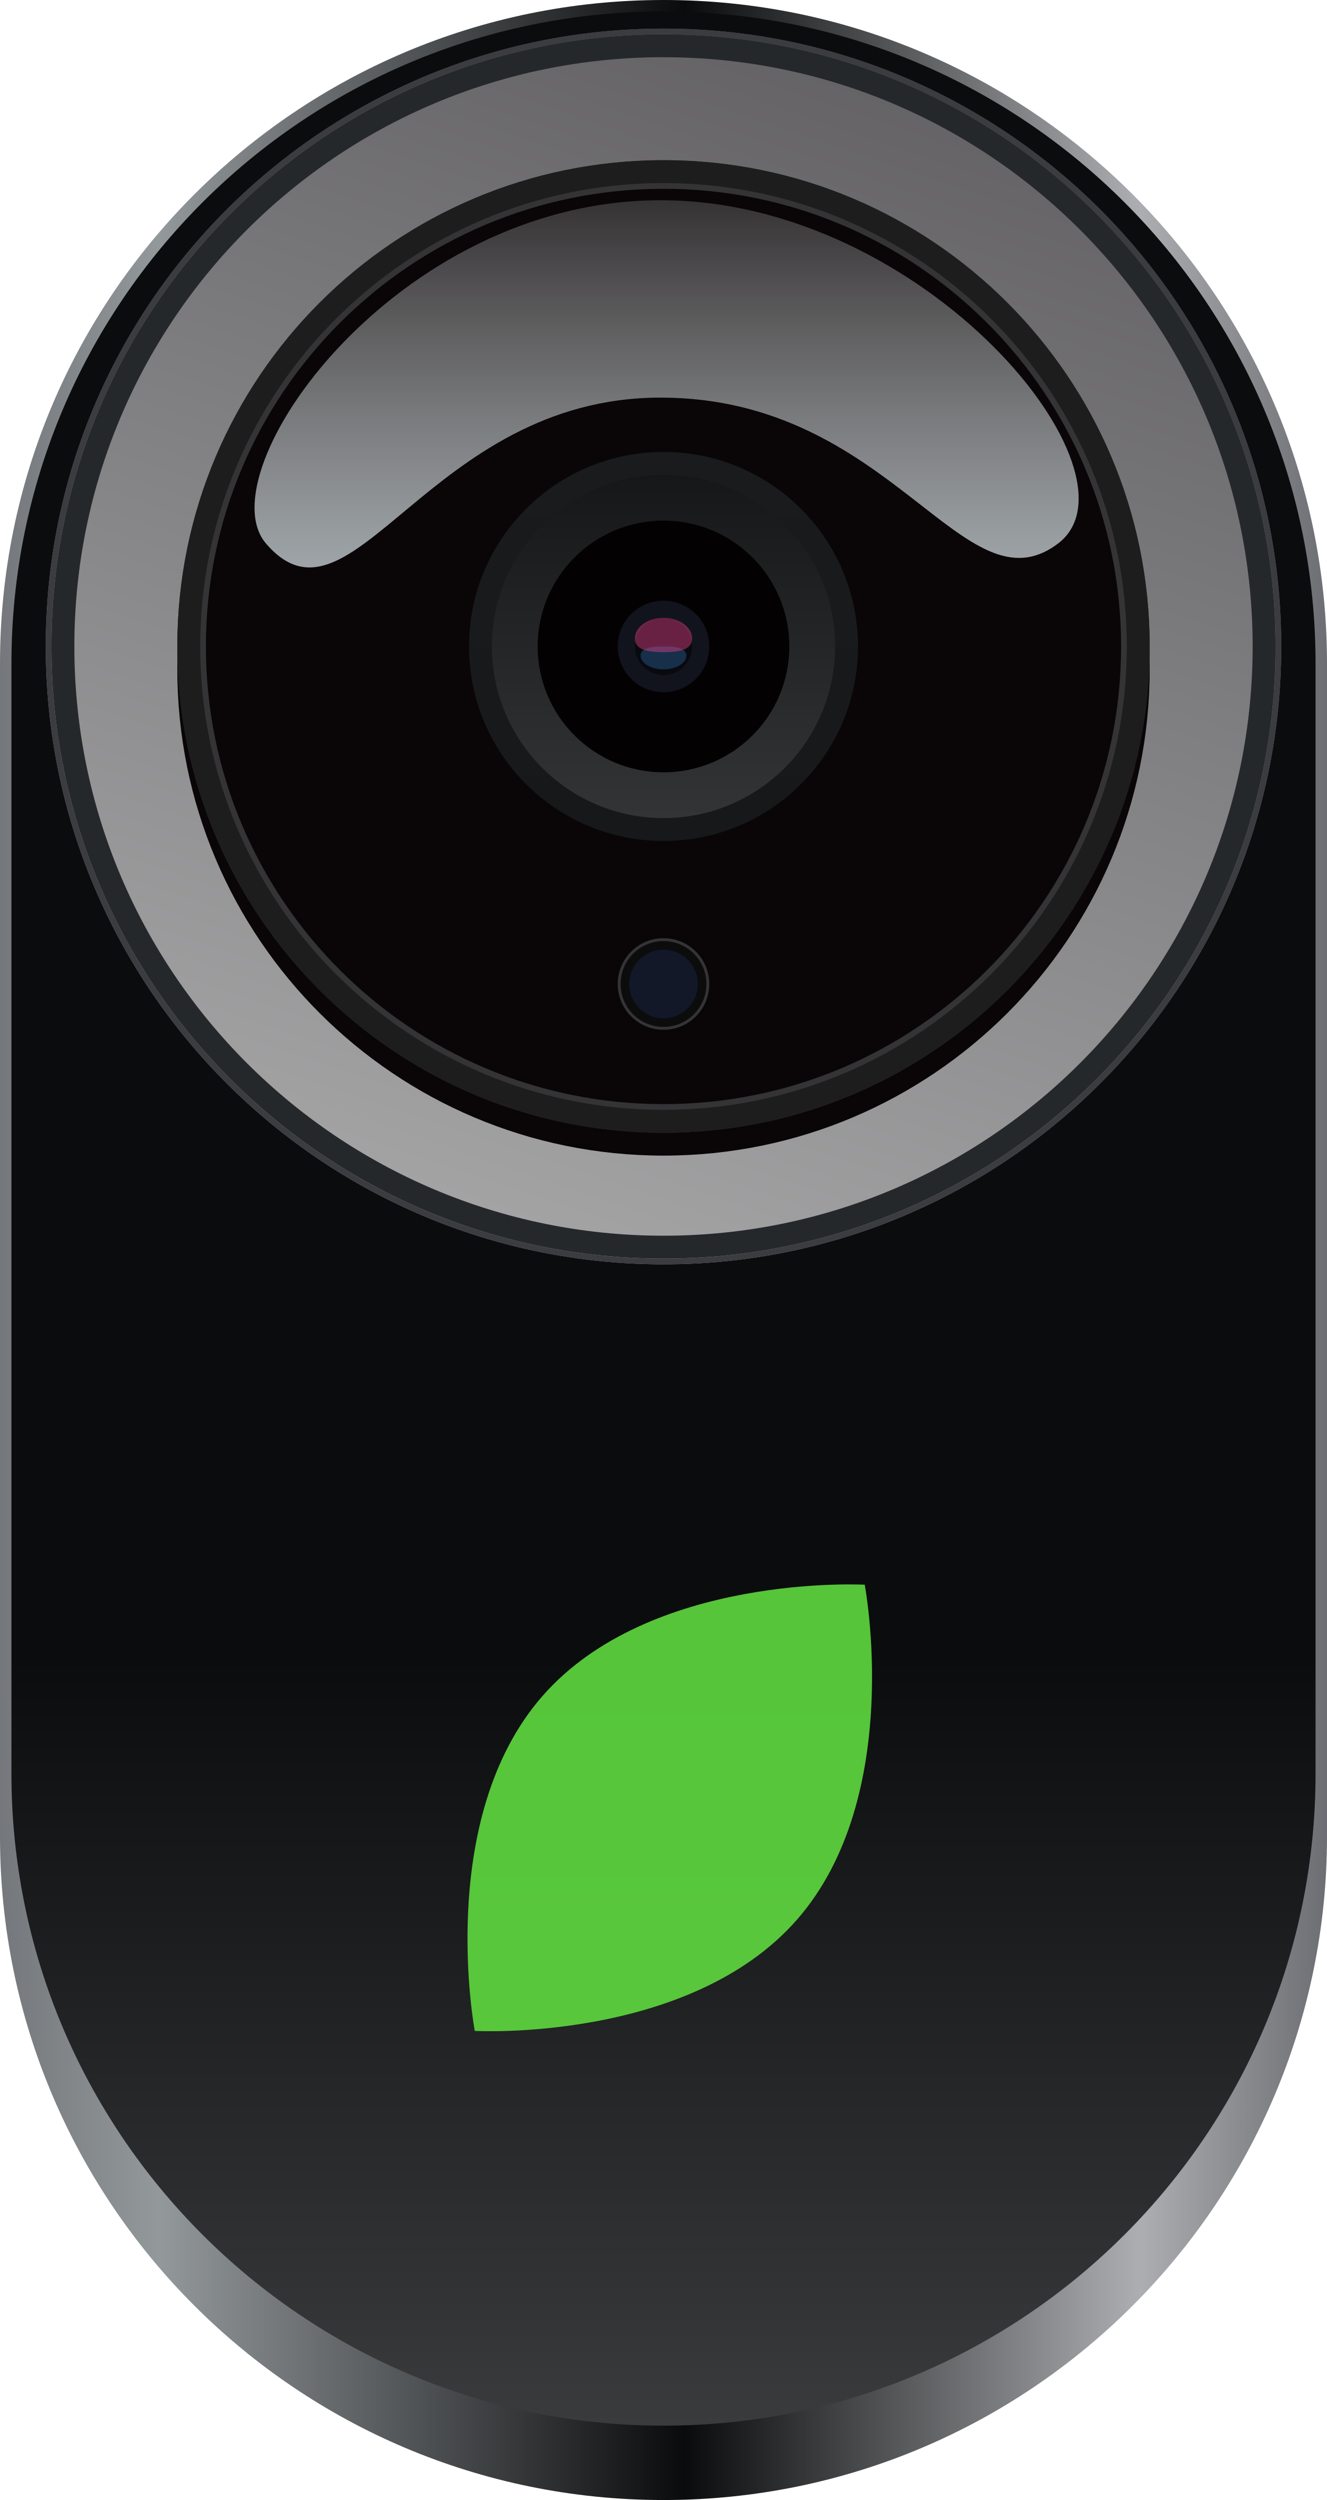
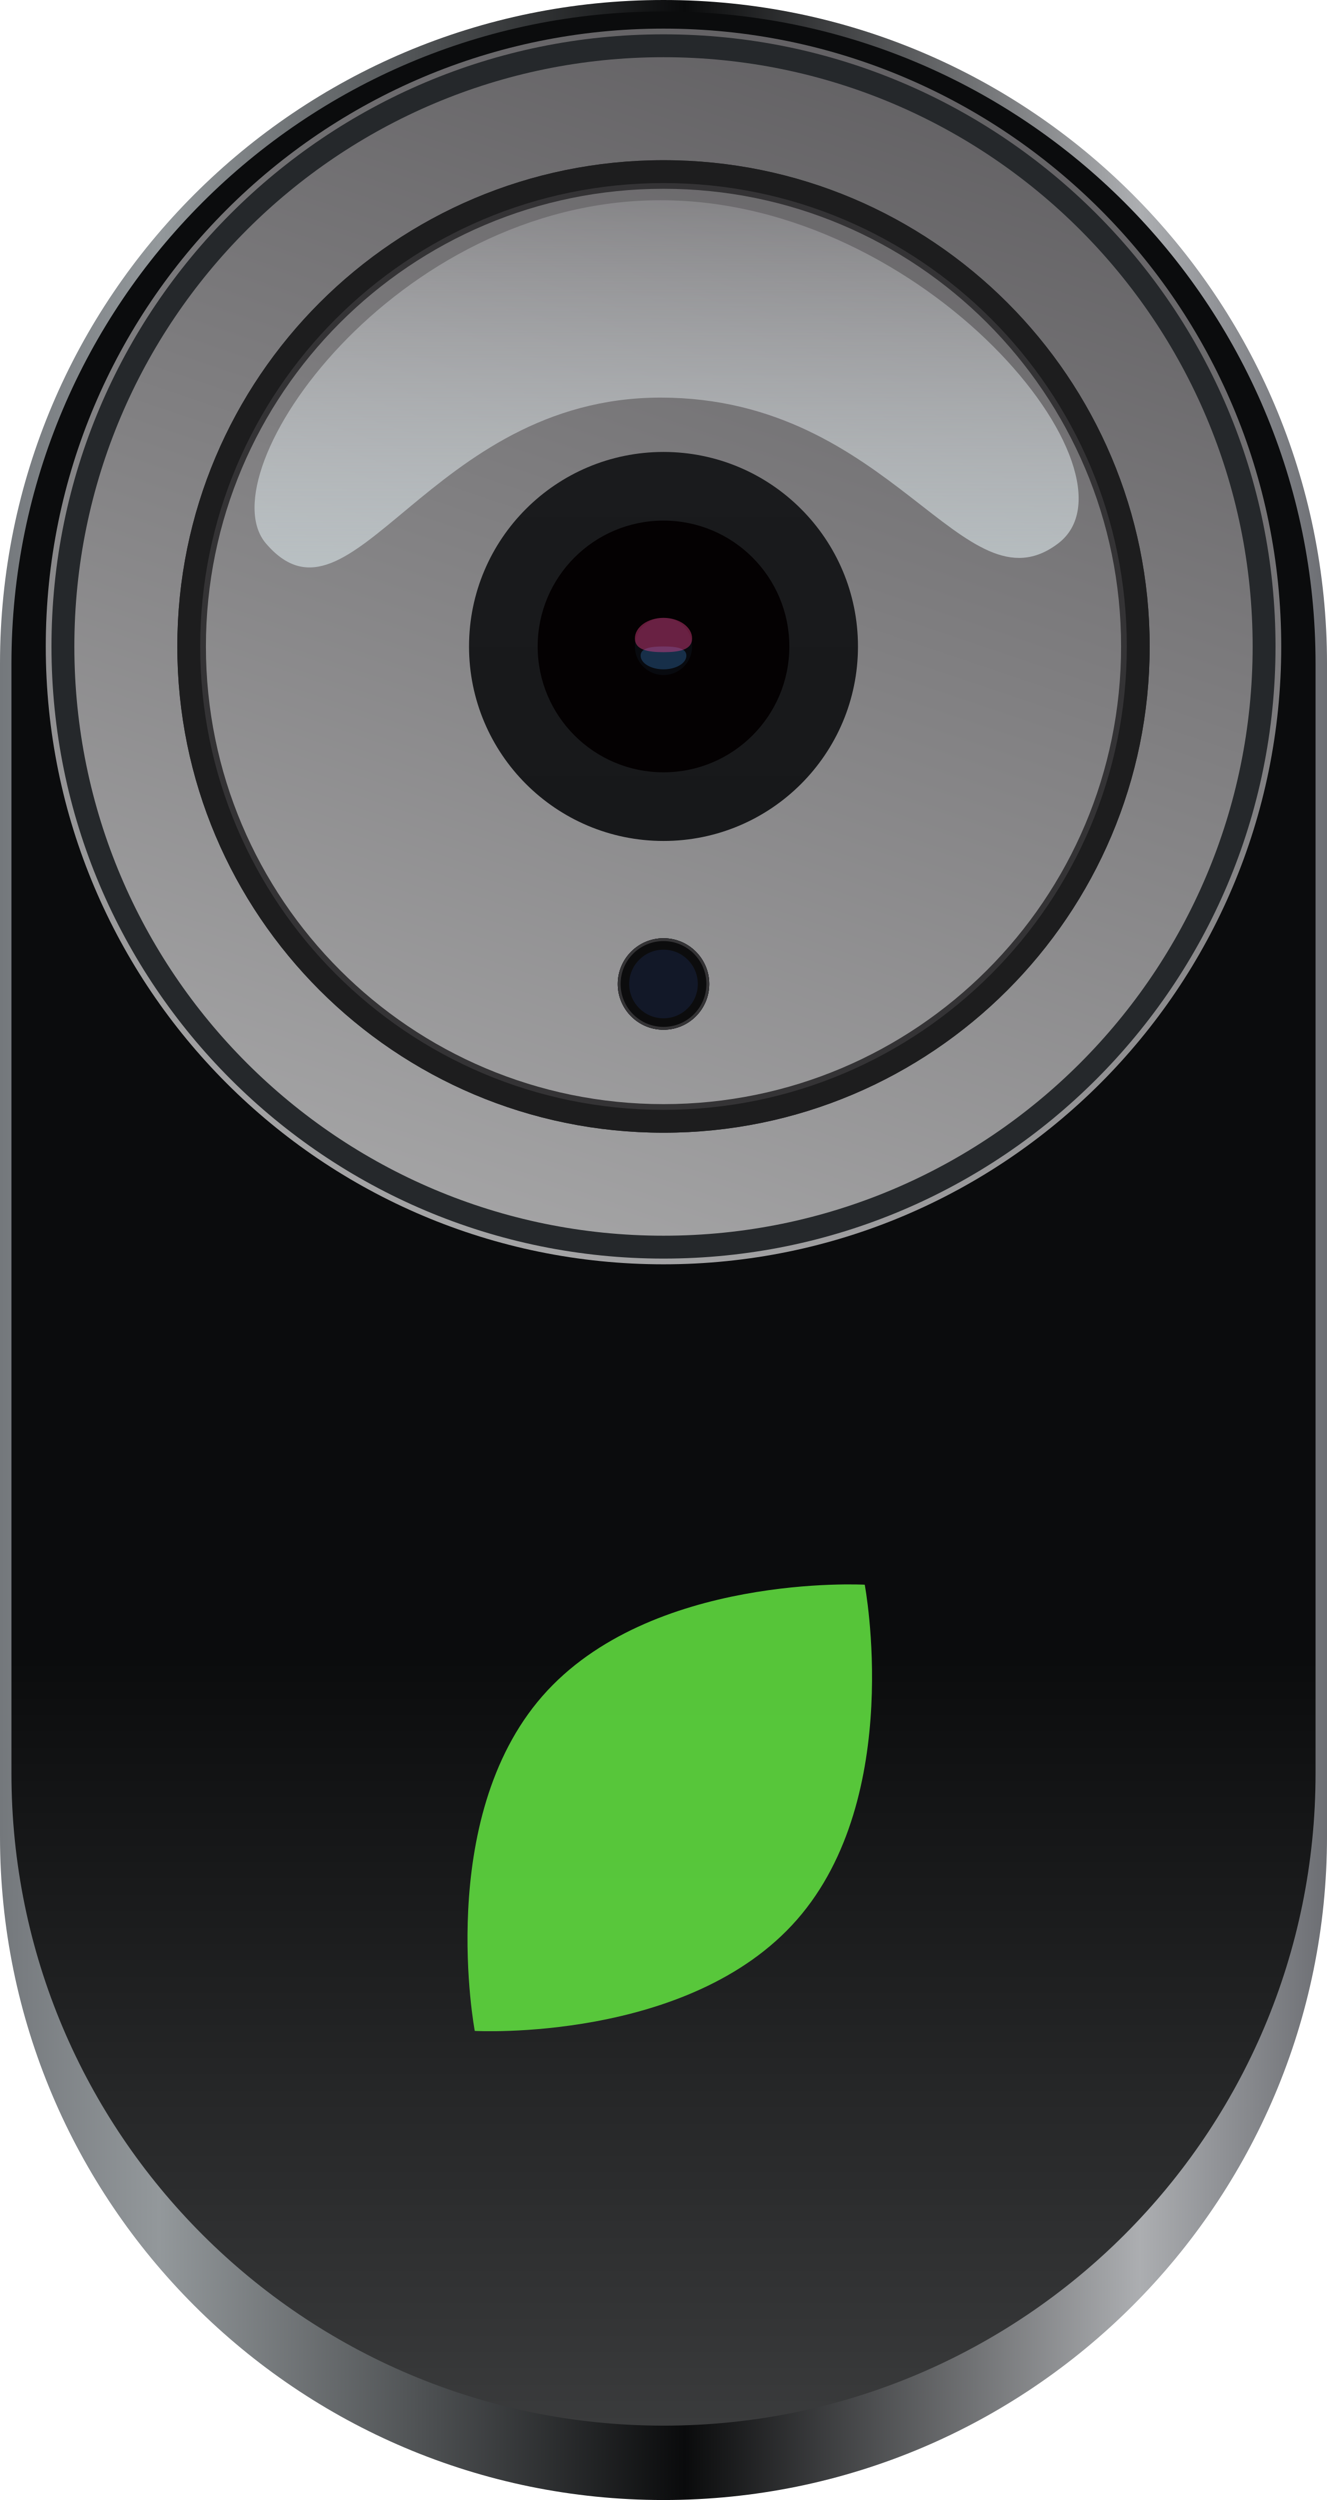
<svg xmlns="http://www.w3.org/2000/svg" width="232" height="437" viewBox="0 0 232 437" fill="none">
  <path d="M0 116C0 51.935 51.935 0 116 0C180.065 0 232 51.935 232 116V321C232 385.065 180.065 437 116 437C51.935 437 0 385.065 0 321V116Z" fill="url(#paint0_linear)" />
  <path d="M2 116C2 53.039 53.039 2 116 2C178.96 2 230 53.039 230 116V310C230 372.96 178.96 424 116 424C53.039 424 2 372.96 2 310V116Z" fill="url(#paint1_linear)" />
  <path opacity="0.9" fill-rule="evenodd" clip-rule="evenodd" d="M139.36 335.527C158.195 313.989 151.182 277.003 151.182 277.003C151.182 277.003 113.651 274.942 94.827 296.477C76.003 318.012 83.005 355.001 83.005 355.001C83.005 355.001 120.536 357.062 139.36 335.527Z" fill="#5FDA3E" />
  <path d="M224 113C224 172.647 175.647 221 116 221C56.353 221 8 172.647 8 113C8 53.353 56.353 5 116 5C175.647 5 224 53.353 224 113Z" fill="url(#paint2_linear)" />
  <path fill-rule="evenodd" clip-rule="evenodd" d="M116 216C172.885 216 219 169.885 219 113C219 56.115 172.885 10 116 10C59.115 10 13 56.115 13 113C13 169.885 59.115 216 116 216ZM116 220C175.094 220 223 172.094 223 113C223 53.906 175.094 6 116 6C56.906 6 9 53.906 9 113C9 172.094 56.906 220 116 220Z" fill="#25282B" />
-   <path fill-rule="evenodd" clip-rule="evenodd" d="M116 220C175.094 220 223 172.094 223 113C223 53.906 175.094 6 116 6C56.906 6 9 53.906 9 113C9 172.094 56.906 220 116 220ZM116 221C175.647 221 224 172.647 224 113C224 53.353 175.647 5 116 5C56.353 5 8 53.353 8 113C8 172.647 56.353 221 116 221Z" fill="#3B3C40" />
  <g filter="url(#filter0_d)">
-     <path d="M201 113C201 159.944 162.944 198 116 198C69.056 198 31 159.944 31 113C31 66.056 69.056 28 116 28C162.944 28 201 66.056 201 113Z" fill="#0A0607" />
-   </g>
+     </g>
  <path fill-rule="evenodd" clip-rule="evenodd" d="M116 193C160.183 193 196 157.183 196 113C196 68.817 160.183 33 116 33C71.817 33 36 68.817 36 113C36 157.183 71.817 193 116 193ZM116 198C162.944 198 201 159.944 201 113C201 66.056 162.944 28 116 28C69.056 28 31 66.056 31 113C31 159.944 69.056 198 116 198Z" fill="#343335" />
  <path fill-rule="evenodd" clip-rule="evenodd" d="M116 194C160.735 194 197 157.735 197 113C197 68.265 160.735 32 116 32C71.265 32 35 68.265 35 113C35 157.735 71.265 194 116 194ZM116 198C162.944 198 201 159.944 201 113C201 66.056 162.944 28 116 28C69.056 28 31 66.056 31 113C31 159.944 69.056 198 116 198Z" fill="#1D1D1E" />
  <path d="M150 113C150 131.778 134.778 147 116 147C97.222 147 82 131.778 82 113C82 94.222 97.222 79 116 79C134.778 79 150 94.222 150 113Z" fill="url(#paint3_linear)" />
-   <path d="M146 113C146 129.569 132.569 143 116 143C99.431 143 86 129.569 86 113C86 96.431 99.431 83 116 83C132.569 83 146 96.431 146 113Z" fill="url(#paint4_linear)" />
  <path d="M138 113C138 125.15 128.15 135 116 135C103.85 135 94 125.15 94 113C94 100.85 103.85 91 116 91C128.15 91 138 100.85 138 113Z" fill="#040102" />
-   <path d="M124 113C124 117.418 120.418 121 116 121C111.582 121 108 117.418 108 113C108 108.582 111.582 105 116 105C120.418 105 124 108.582 124 113Z" fill="#11141D" />
  <path d="M121 113C121 115.761 118.761 118 116 118C113.239 118 111 115.761 111 113C111 110.239 113.239 108 116 108C118.761 108 121 110.239 121 113Z" fill="#080A0F" />
  <path opacity="0.25" d="M120 114.6C120 113.275 118.209 113 116 113C113.791 113 112 113.275 112 114.6C112 115.925 113.791 117 116 117C118.209 117 120 115.925 120 114.6Z" fill="#45A3FA" />
  <path opacity="0.4" d="M121 111.6C121 113.588 118.761 114 116 114C113.239 114 111 113.588 111 111.6C111 109.612 113.239 108 116 108C118.761 108 121 109.612 121 111.6Z" fill="#FA4591" />
  <path d="M124 172C124 176.418 120.418 180 116 180C111.582 180 108 176.418 108 172C108 167.582 111.582 164 116 164C120.418 164 124 167.582 124 172Z" fill="#121828" />
  <path fill-rule="evenodd" clip-rule="evenodd" d="M116 178C119.314 178 122 175.314 122 172C122 168.686 119.314 166 116 166C112.686 166 110 168.686 110 172C110 175.314 112.686 178 116 178ZM116 180C120.418 180 124 176.418 124 172C124 167.582 120.418 164 116 164C111.582 164 108 167.582 108 172C108 176.418 111.582 180 116 180Z" fill="#0C0C0D" />
  <path fill-rule="evenodd" clip-rule="evenodd" d="M116 179.5C120.142 179.5 123.5 176.142 123.5 172C123.5 167.858 120.142 164.5 116 164.5C111.858 164.5 108.5 167.858 108.5 172C108.5 176.142 111.858 179.5 116 179.5ZM116 180C120.418 180 124 176.418 124 172C124 167.582 120.418 164 116 164C111.582 164 108 167.582 108 172C108 176.418 111.582 180 116 180Z" fill="#343335" />
  <path d="M184.987 95C168.495 107.5 156.08 69.5 115.487 69.5C74.894 69.5 61.499 112.5 46.5 95C35.859 82.585 69 35 115.487 35C161.975 35 200.811 83.007 184.987 95Z" fill="url(#paint5_linear)" />
  <defs>
    <filter id="filter0_d" x="15" y="16" width="202" height="202" filterUnits="userSpaceOnUse" color-interpolation-filters="sRGB">
      <feFlood flood-opacity="0" result="BackgroundImageFix" />
      <feColorMatrix in="SourceAlpha" type="matrix" values="0 0 0 0 0 0 0 0 0 0 0 0 0 0 0 0 0 0 127 0" />
      <feOffset dy="4" />
      <feGaussianBlur stdDeviation="8" />
      <feColorMatrix type="matrix" values="0 0 0 0 0.051 0 0 0 0 0.043 0 0 0 0 0.047 0 0 0 0.8 0" />
      <feBlend mode="normal" in2="BackgroundImageFix" result="effect1_dropShadow" />
      <feBlend mode="normal" in="SourceGraphic" in2="effect1_dropShadow" result="shape" />
    </filter>
    <linearGradient id="paint0_linear" x1="232" y1="219" x2="-1.62847e-06" y2="219" gradientUnits="userSpaceOnUse">
      <stop stop-color="#6C6E73" />
      <stop offset="0.141" stop-color="#ACAEB1" />
      <stop offset="0.484" stop-color="#0A0B0C" />
      <stop offset="0.88" stop-color="#93989B" />
      <stop offset="1" stop-color="#74787C" />
    </linearGradient>
    <linearGradient id="paint1_linear" x1="116" y1="2" x2="116" y2="424" gradientUnits="userSpaceOnUse">
      <stop offset="0.682" stop-color="#0B0C0D" />
      <stop offset="1" stop-color="#3A3B3C" />
    </linearGradient>
    <linearGradient id="paint2_linear" x1="85" y1="239.5" x2="177.5" y2="-34" gradientUnits="userSpaceOnUse">
      <stop stop-color="#ABABAC" />
      <stop offset="1" stop-color="#545255" />
    </linearGradient>
    <linearGradient id="paint3_linear" x1="116" y1="79" x2="116" y2="147" gradientUnits="userSpaceOnUse">
      <stop stop-color="#1A1B1D" />
      <stop offset="1" stop-color="#17181A" />
    </linearGradient>
    <linearGradient id="paint4_linear" x1="116" y1="83" x2="116" y2="143" gradientUnits="userSpaceOnUse">
      <stop stop-color="#161718" />
      <stop offset="1" stop-color="#333436" />
    </linearGradient>
    <linearGradient id="paint5_linear" x1="116.541" y1="35" x2="116.541" y2="99.188" gradientUnits="userSpaceOnUse">
      <stop stop-color="#ECEEF1" stop-opacity="0.19" />
      <stop offset="1" stop-color="#C6CFD2" stop-opacity="0.79" />
    </linearGradient>
  </defs>
</svg>